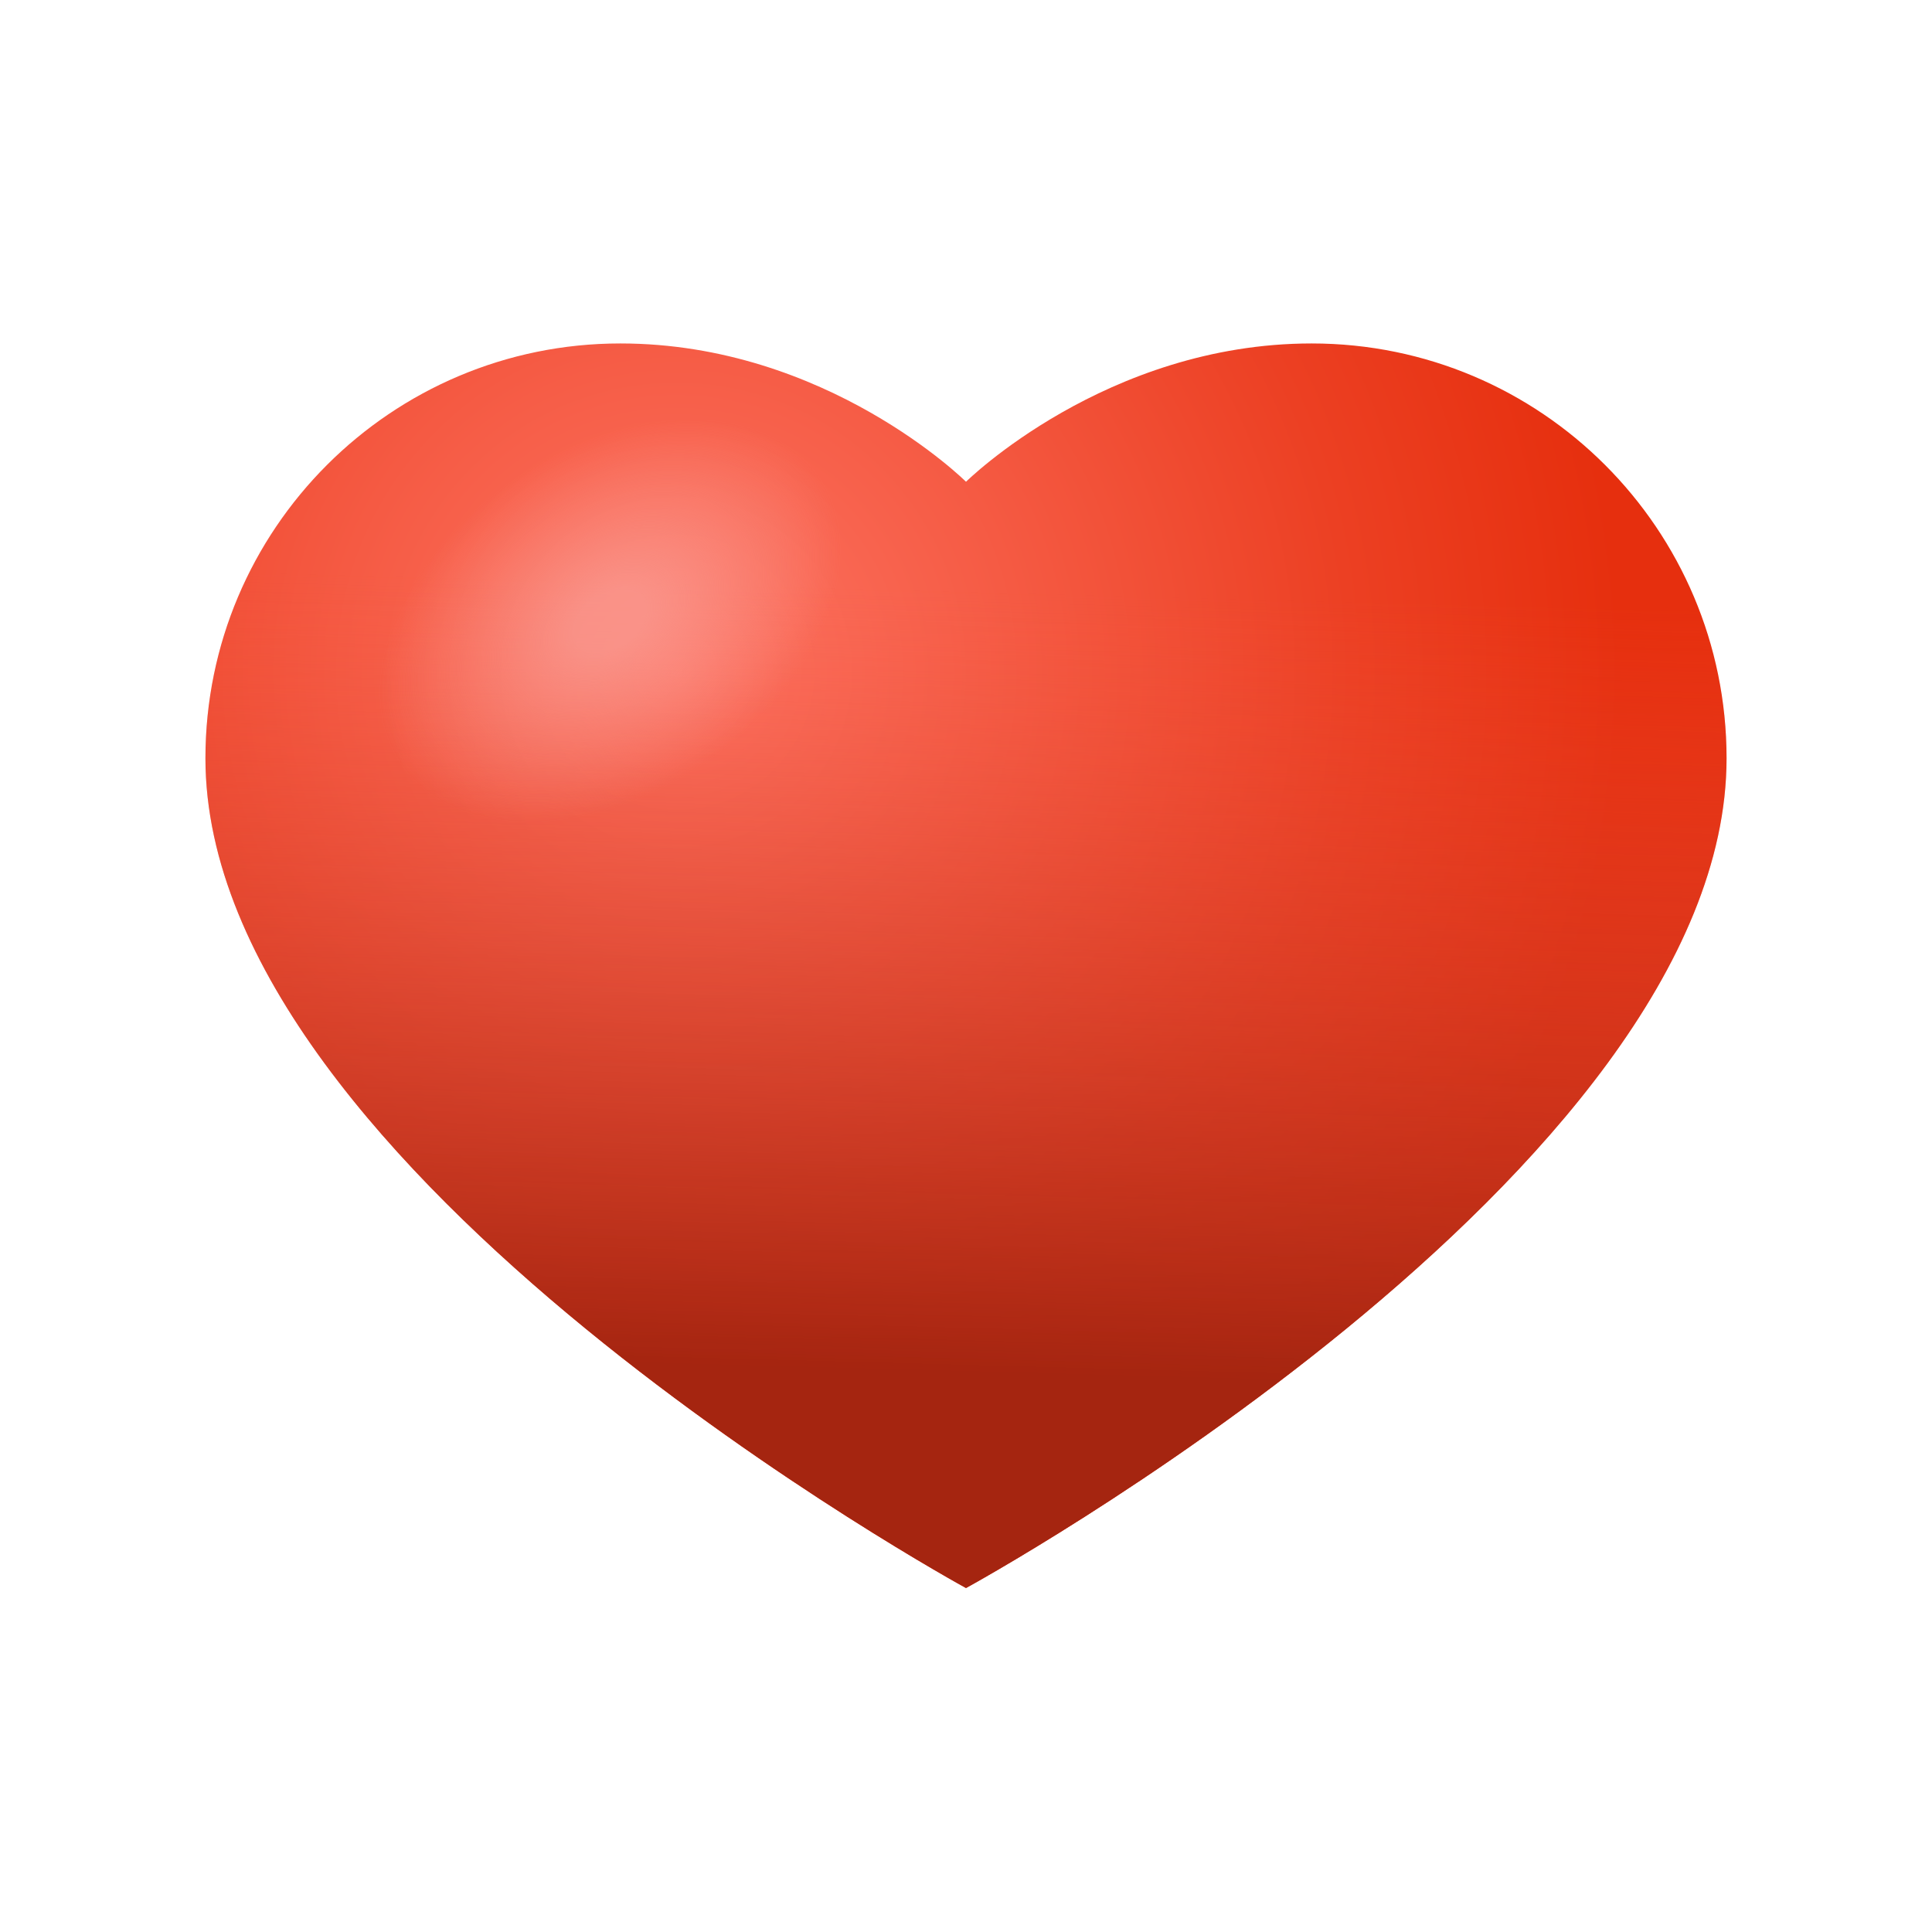
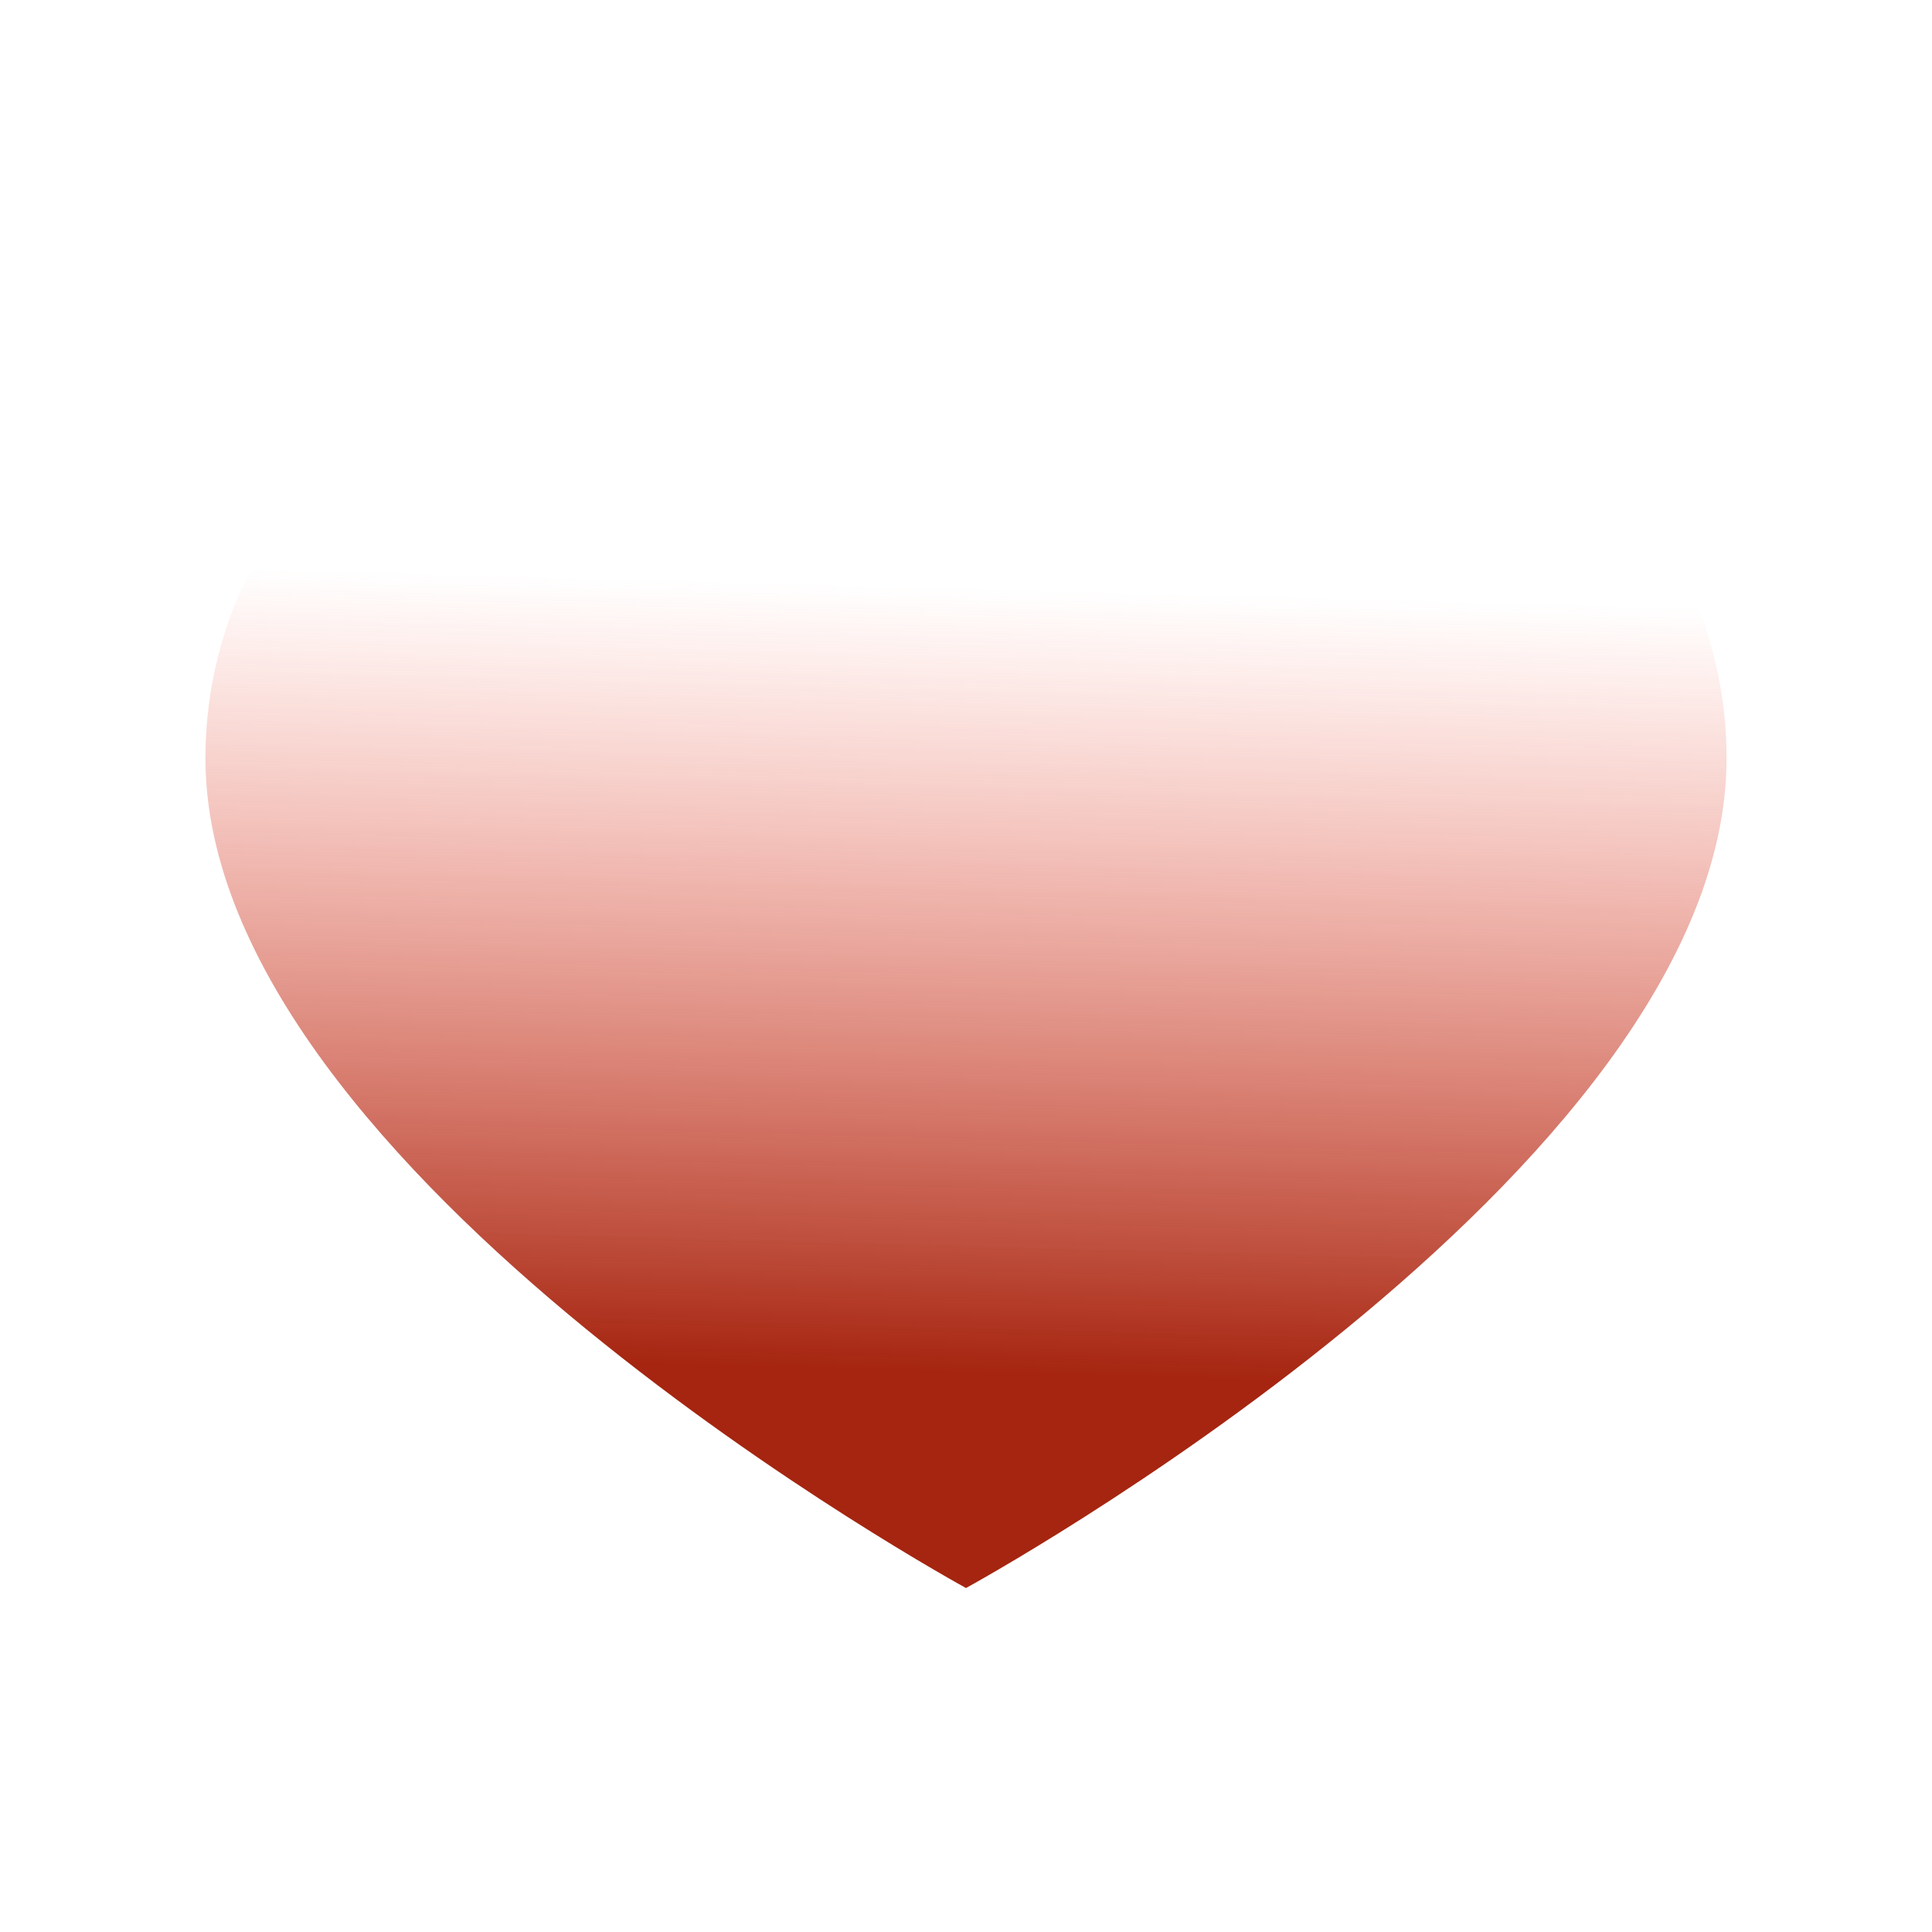
<svg xmlns="http://www.w3.org/2000/svg" viewBox="0 0 48 48" width="20px" height="20px">
  <radialGradient id="wBu7DkhSZawQbCc~Elq7ha" cx="16.806" cy="16.701" r="23.479" gradientUnits="userSpaceOnUse">
    <stop offset="0" stop-color="#ff7666" />
    <stop offset=".126" stop-color="#fb6c59" />
    <stop offset=".714" stop-color="#ec4023" />
    <stop offset="1" stop-color="#e62f0e" />
  </radialGradient>
-   <path fill="url(#wBu7DkhSZawQbCc~Elq7ha)" d="M32.589,8.533c-5.113,0-8.589,3.436-8.589,3.436s-3.457-3.436-8.589-3.436 c-5.692,0-10.307,4.615-10.307,10.307C5.104,29.147,24,39.454,24,39.454S42.896,29.147,42.896,18.84 C42.896,13.147,38.282,8.533,32.589,8.533z" />
  <linearGradient id="wBu7DkhSZawQbCc~Elq7hb" x1="24.224" x2="23.474" y1="10.495" y2="38.413" gradientUnits="userSpaceOnUse">
    <stop offset=".147" stop-color="#f4523d" stop-opacity="0" />
    <stop offset=".845" stop-color="#a52510" />
  </linearGradient>
  <path fill="url(#wBu7DkhSZawQbCc~Elq7hb)" d="M32.589,8.533c-5.113,0-8.589,3.436-8.589,3.436s-3.457-3.436-8.589-3.436 c-5.692,0-10.307,4.615-10.307,10.307C5.104,29.147,24,39.454,24,39.454S42.896,29.147,42.896,18.84 C42.896,13.147,38.282,8.533,32.589,8.533z" />
  <radialGradient id="wBu7DkhSZawQbCc~Elq7hc" cx="18.796" cy="-12.671" r="7.589" gradientTransform="matrix(.824 -.567 .382 .554 4.51 33.1)" gradientUnits="userSpaceOnUse">
    <stop offset=".129" stop-color="#f9a29b" />
    <stop offset=".834" stop-color="#f9a29b" stop-opacity="0" />
  </radialGradient>
-   <path fill="url(#wBu7DkhSZawQbCc~Elq7hc)" d="M21.164,11.949c1.267,2.195-0.395,5.528-3.714,7.444s-7.036,1.69-8.303-0.506 s0.395-5.528,3.714-7.444S19.897,9.753,21.164,11.949z" opacity=".69" />
</svg>